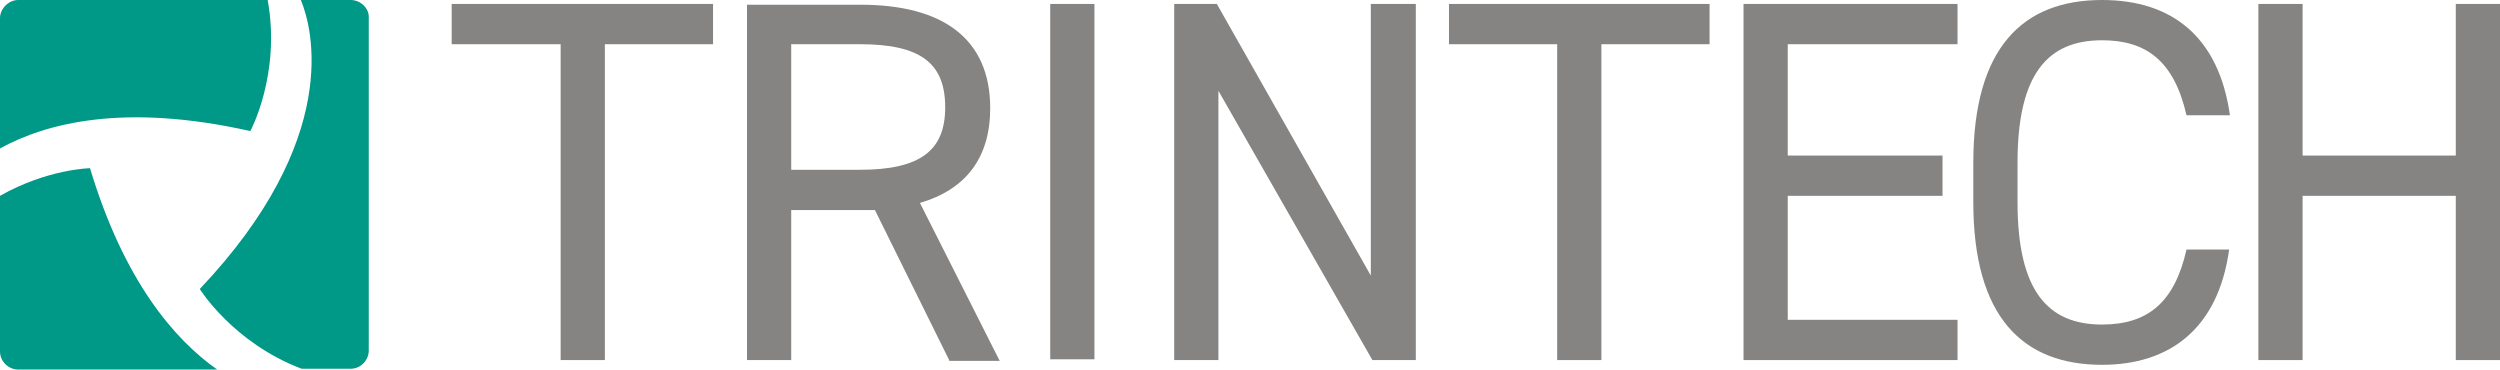
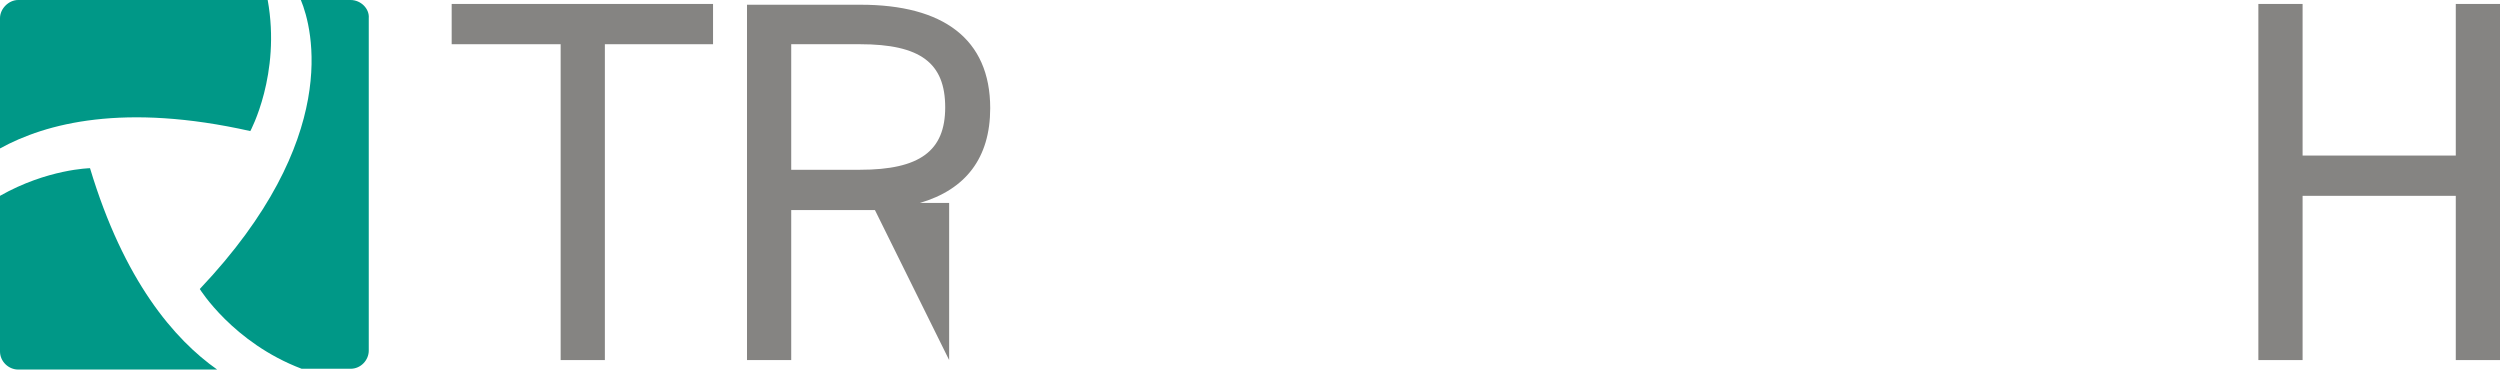
<svg xmlns="http://www.w3.org/2000/svg" version="1.1" id="Layer_1" x="0px" y="0px" viewBox="0 0 316.6 46.8" style="enable-background:new 0 0 316.6 46.8;" xml:space="preserve">
  <style type="text/css"> .st0{fill:#858482;} .st1{fill:#009887;} </style>
  <g>
    <polygon class="st0" points="90.3,0.5 90.3,5.6 76.6,5.6 76.6,45.6 71,45.6 71,5.6 57.2,5.6 57.2,0.5 " />
    <g>
-       <path class="st0" d="M108.9,21.5c7.6,0,10.8-2.4,10.8-7.9c0-5.6-3.1-8-10.8-8h-8.7v15.9H108.9z M120.2,45.6l-9.4-19h-10.6v19h-5.6 v-45h14.4c10.4,0,16.4,4.3,16.4,13.1c0,6.3-3.1,10.3-8.9,12l10.1,20H120.2z" />
+       <path class="st0" d="M108.9,21.5c7.6,0,10.8-2.4,10.8-7.9c0-5.6-3.1-8-10.8-8h-8.7v15.9H108.9z M120.2,45.6l-9.4-19h-10.6v19h-5.6 v-45h14.4c10.4,0,16.4,4.3,16.4,13.1c0,6.3-3.1,10.3-8.9,12H120.2z" />
    </g>
-     <rect x="133" y="0.5" class="st0" width="5.6" height="45" />
-     <polygon class="st0" points="179.3,0.5 179.3,45.6 173.8,45.6 154.3,11.5 154.3,45.6 148.7,45.6 148.7,0.5 154.1,0.5 173.6,34.9 173.6,0.5 " />
-     <polygon class="st0" points="216.5,0.5 216.5,5.6 202.8,5.6 202.8,45.6 197.2,45.6 197.2,5.6 183.5,5.6 183.5,0.5 " />
-     <polygon class="st0" points="247.9,0.5 247.9,5.6 226.4,5.6 226.4,19.7 246,19.7 246,24.8 226.4,24.8 226.4,40.5 247.9,40.5 247.9,45.6 220.8,45.6 220.8,0.5 " />
    <g>
-       <path class="st0" d="M276.9,14.6c-1.6-7-5.2-9.5-10.7-9.5c-6.9,0-10.7,4.3-10.7,15.5v5c0,11.2,3.8,15.5,10.7,15.5 c5.9,0,9.2-2.9,10.7-9.5h5.4c-1.4,10.1-7.6,14.6-16.1,14.6c-10,0-16.3-6-16.3-20.6v-5C249.9,6,256.2,0,266.2,0 c8.9,0,14.8,4.7,16.2,14.6H276.9z" />
-     </g>
+       </g>
    <polygon class="st0" points="291.6,19.7 311,19.7 311,0.5 316.6,0.5 316.6,45.6 311,45.6 311,24.8 291.6,24.8 291.6,45.6 286,45.6 286,0.5 291.6,0.5 " />
    <g>
      <path class="st1" d="M11.4,21.3c0,0-5.4,0.1-11.4,3.5v19.7c0,1.3,1.1,2.3,2.3,2.3h25.2C22.1,43,15.7,35.6,11.4,21.3" />
      <path class="st1" d="M31.7,16.6c0,0,3.9-7.2,2.2-16.6H2.3C1.1,0,0,1.1,0,2.3v16.5C5.8,15.6,15.7,13,31.7,16.6" />
      <path class="st1" d="M44.4,0h-6.3c1.5,3.6,5.2,17.6-12.8,36.6c0,0,4.2,6.8,12.9,10.1h6.2c1.3,0,2.3-1.1,2.3-2.3V2.3 C46.8,1.1,45.7,0,44.4,0" />
    </g>
  </g>
</svg>